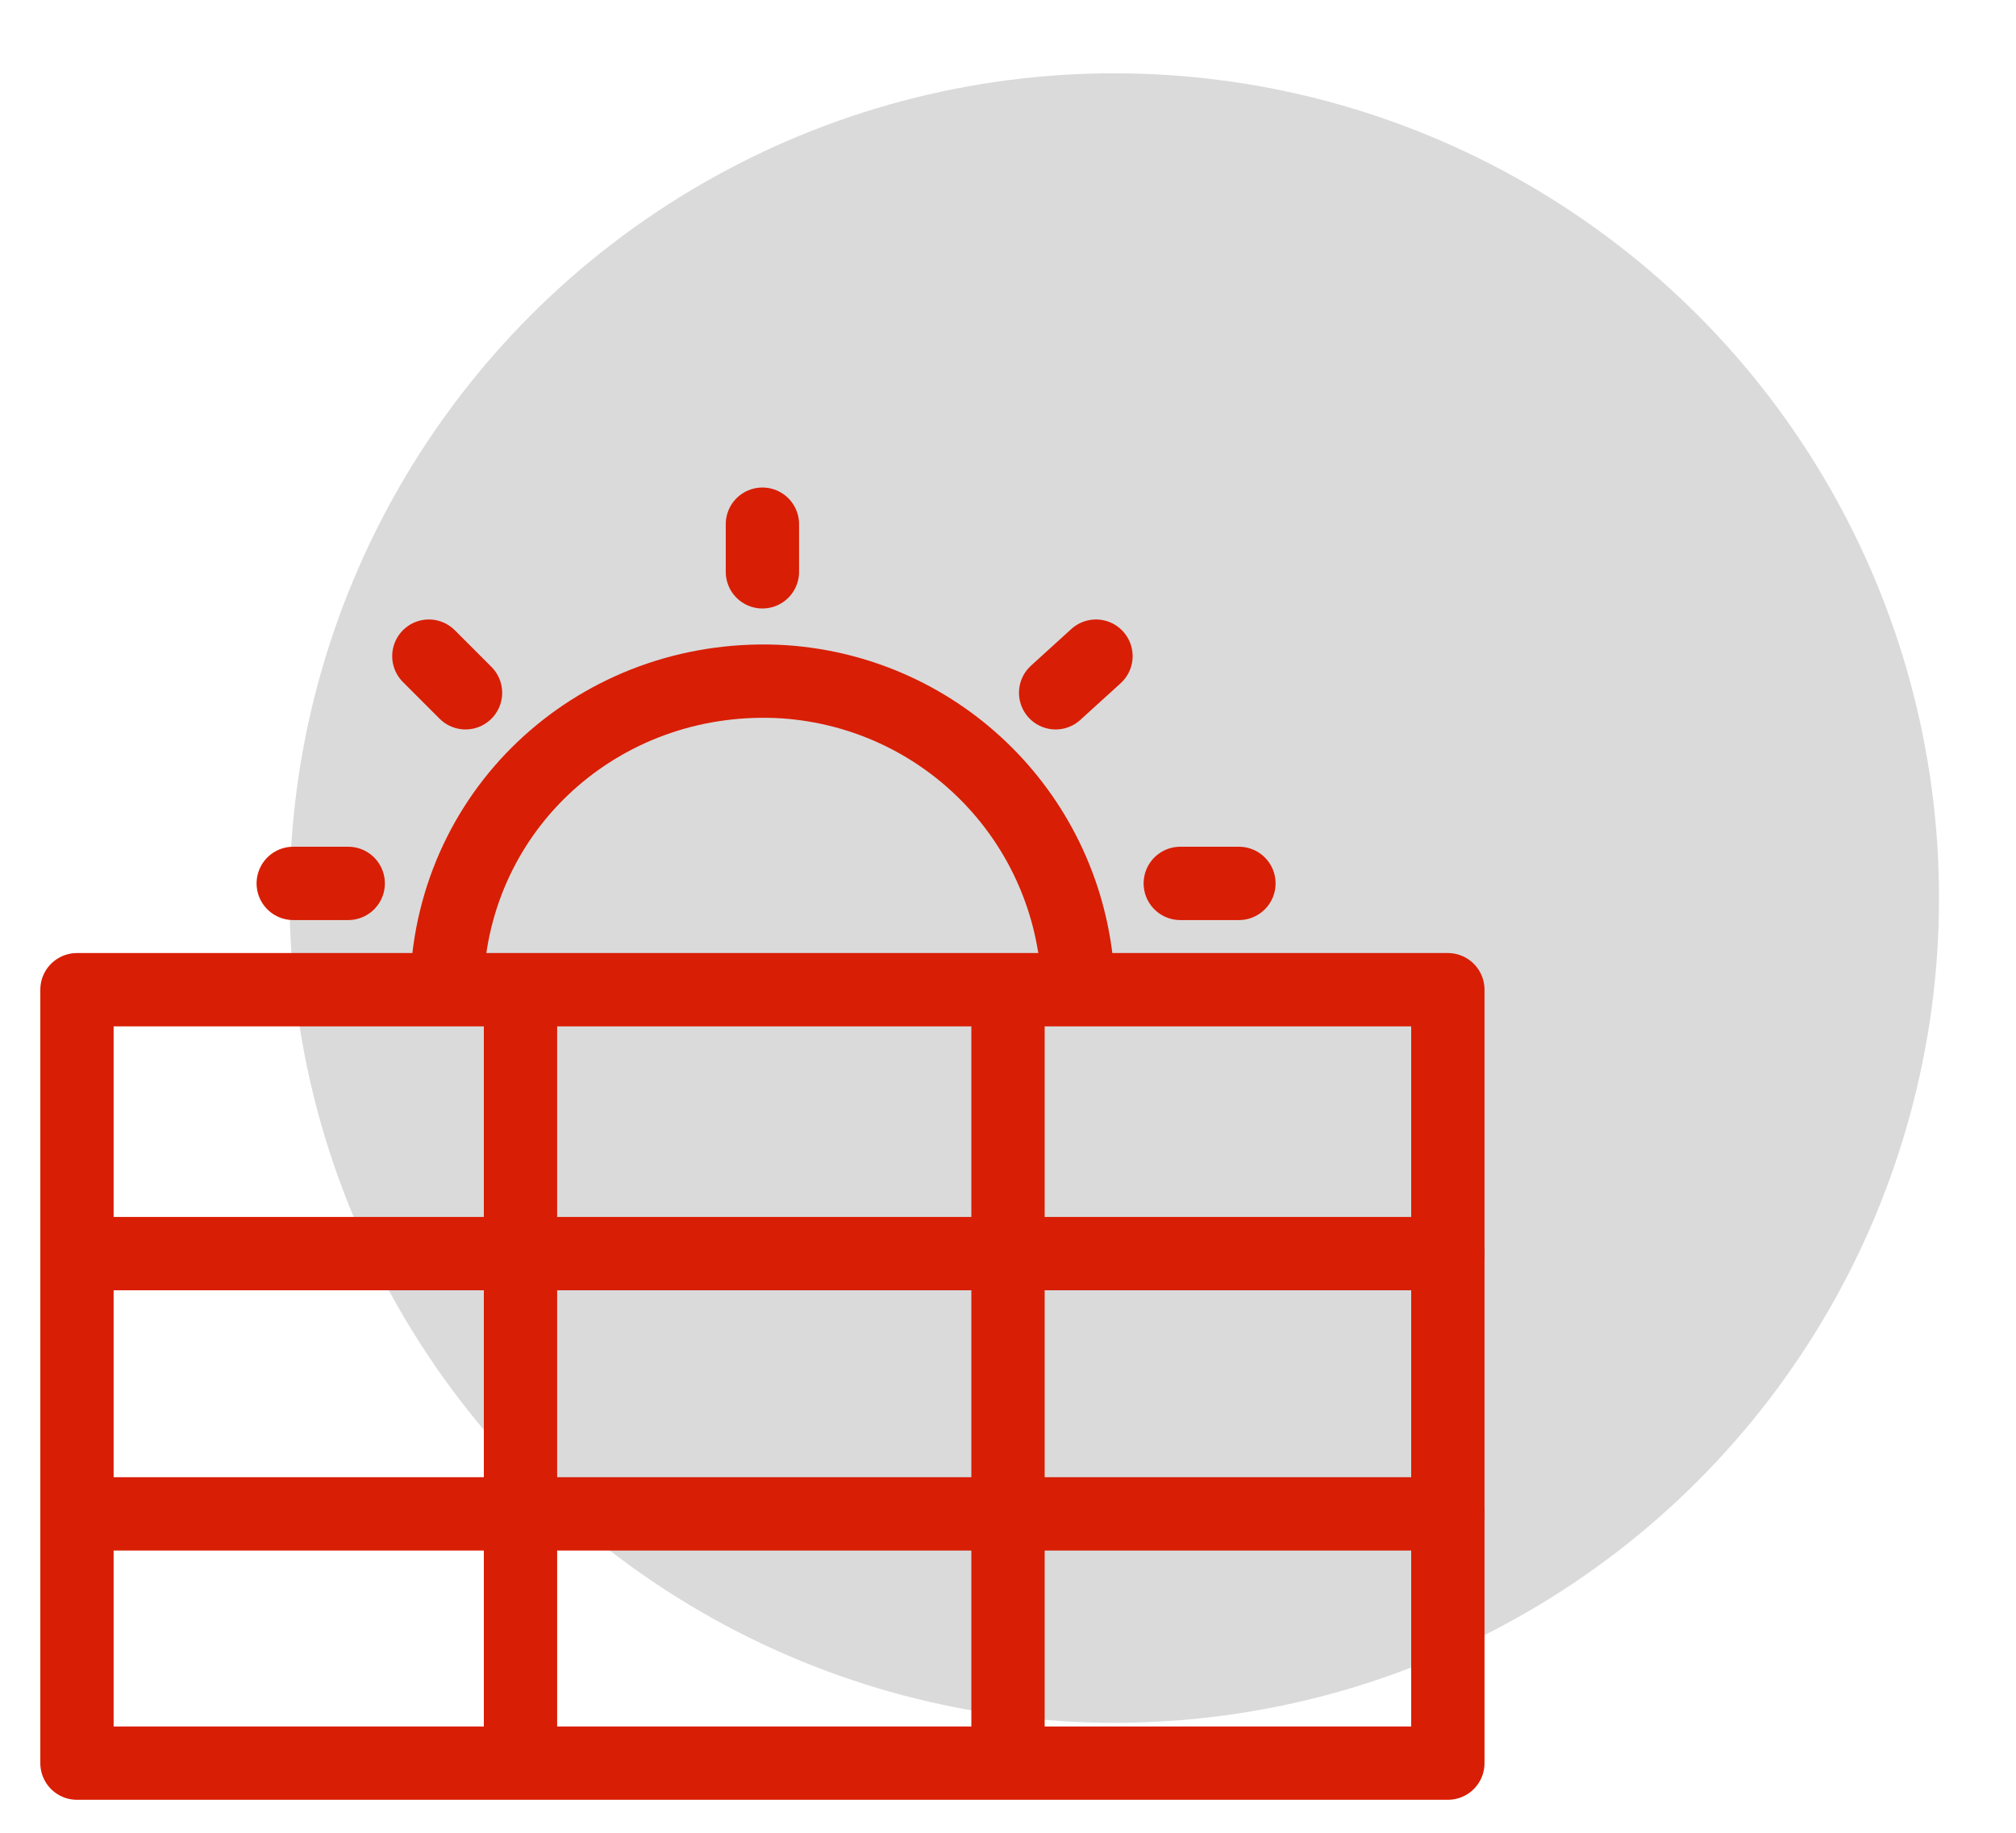
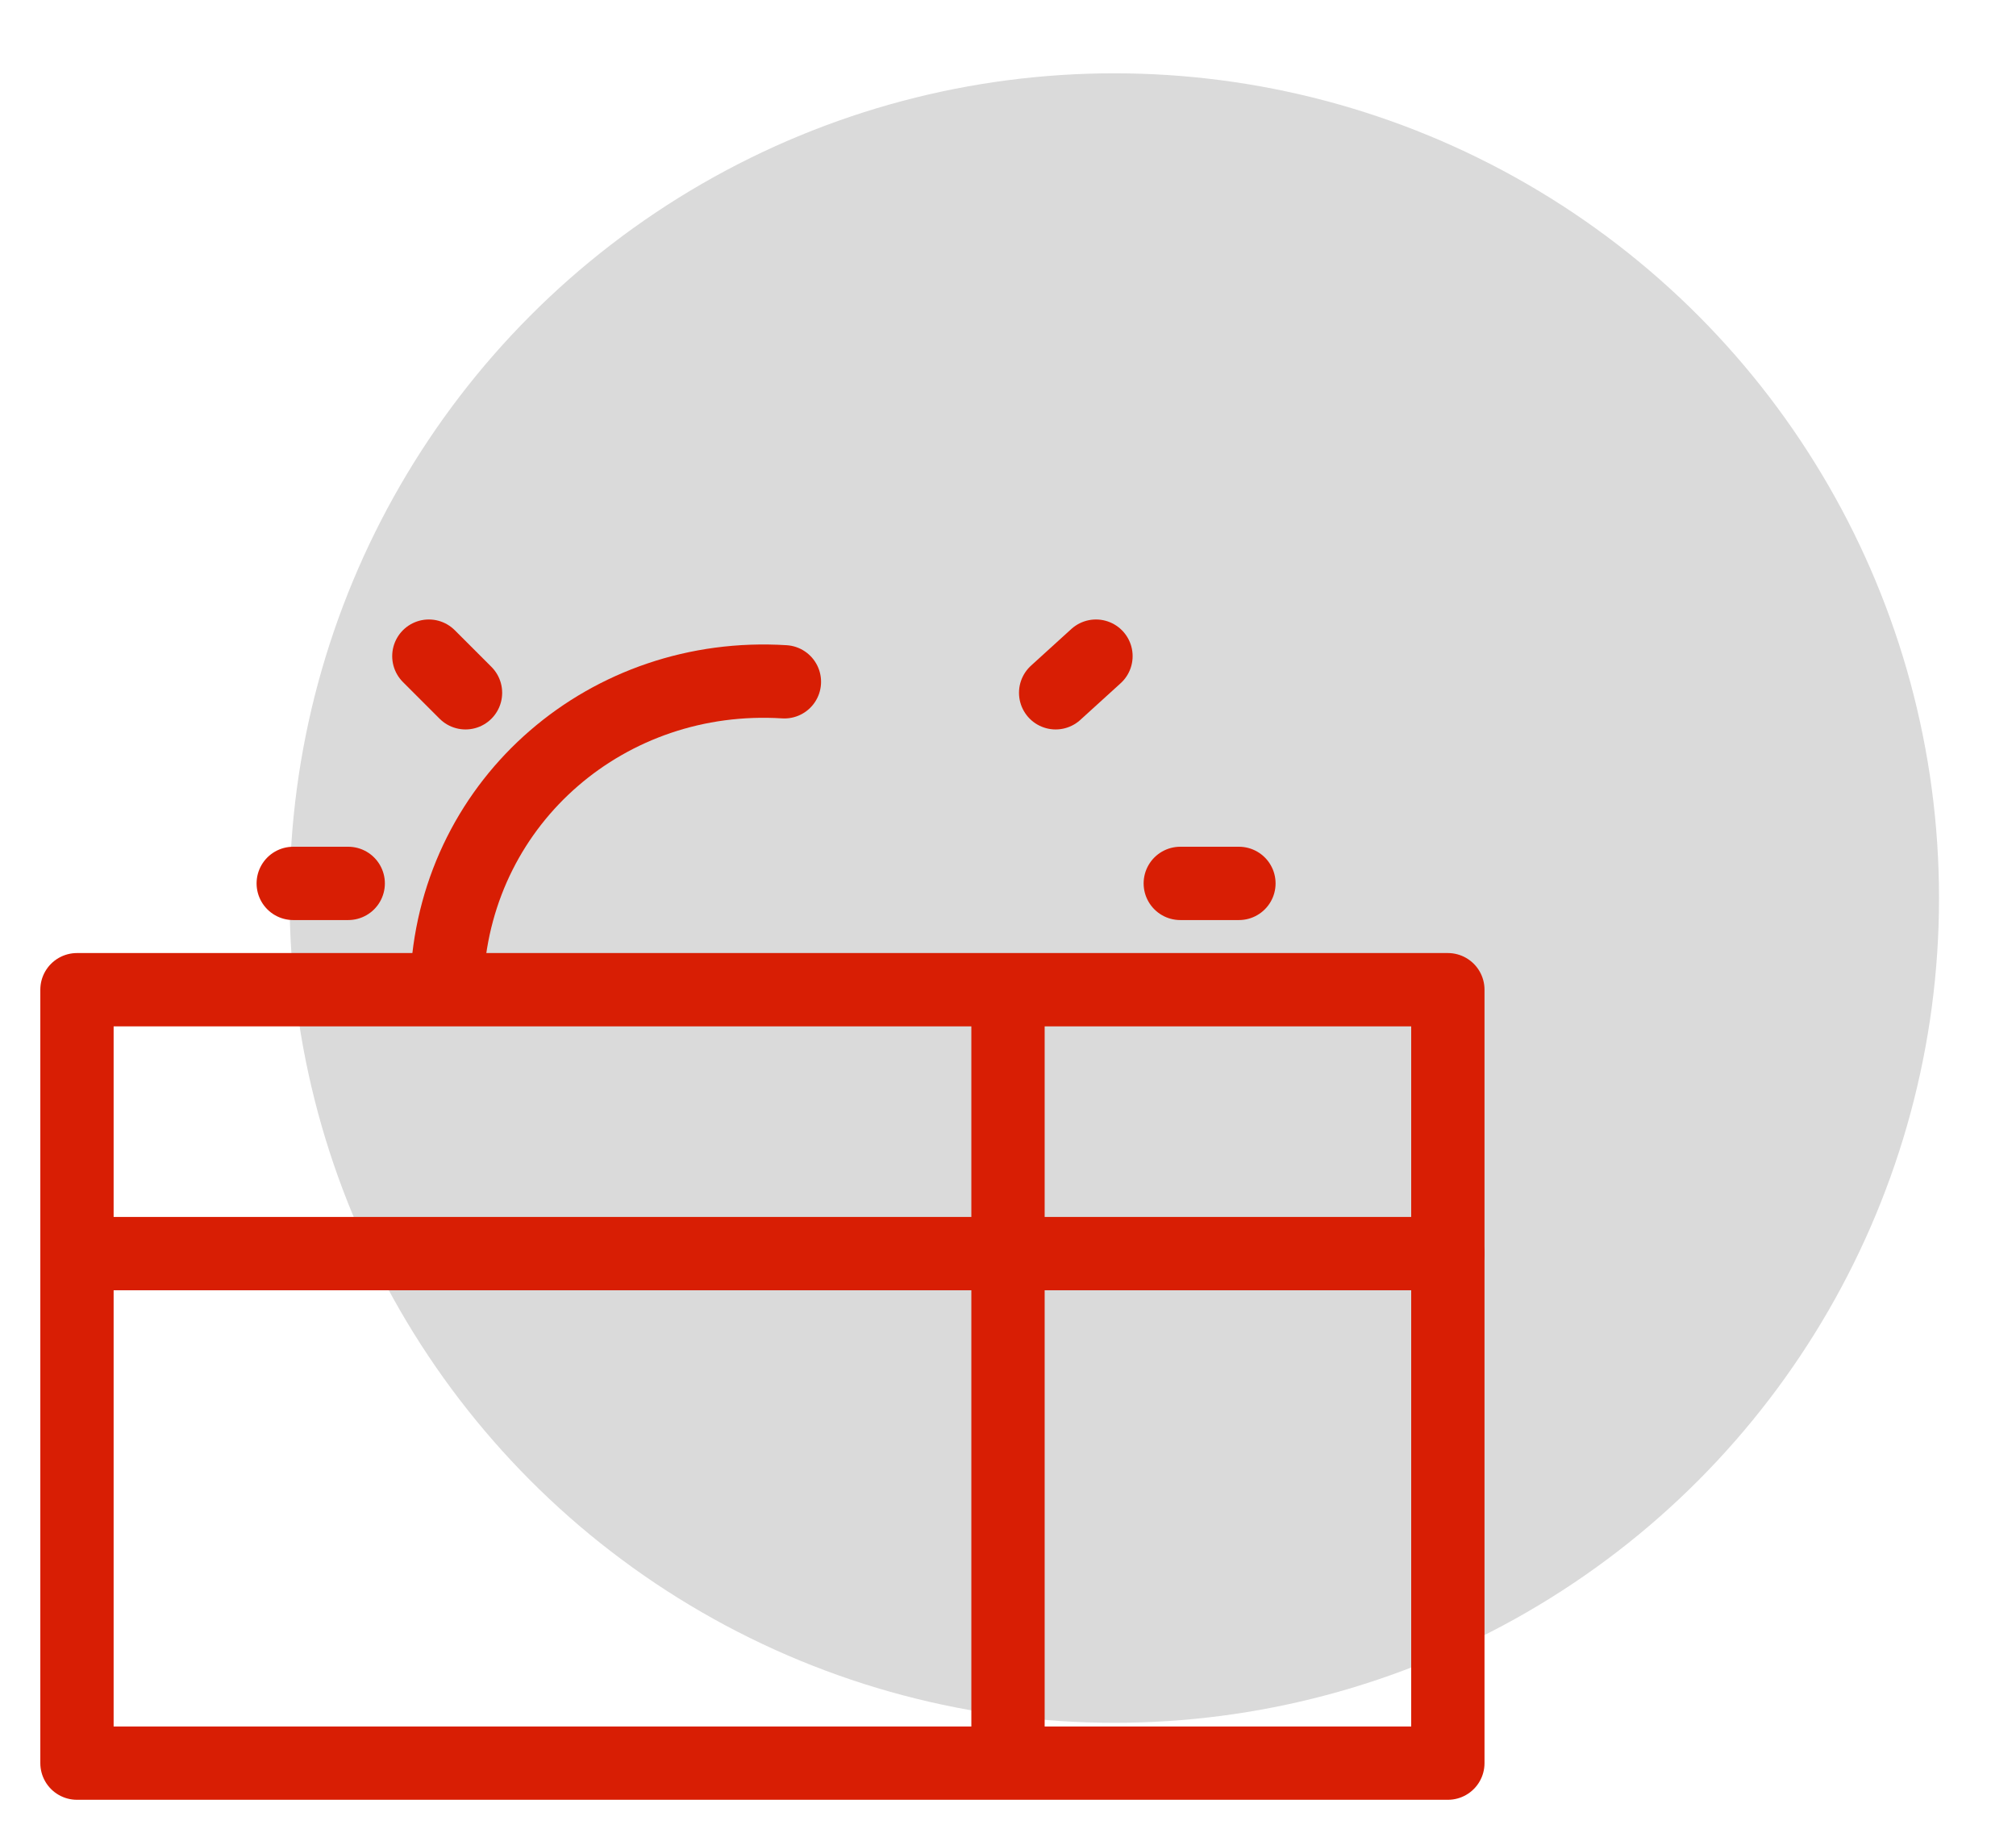
<svg xmlns="http://www.w3.org/2000/svg" version="1.1" id="Warstwa_1" x="0px" y="0px" viewBox="0 0 55 50" style="enable-background:new 0 0 55 50;" xml:space="preserve">
  <style type="text/css">
	.st0{fill:#DADADA;}
	.st1{fill:none;stroke:#D81E04;stroke-width:2;stroke-linecap:round;stroke-linejoin:round;}
</style>
  <g id="Page-1">
    <circle id="Oval" class="st0" cx="30.4" cy="24.5" r="22.5" />
  </g>
  <rect x="2.1" y="27" class="st1" width="37.4" height="21.1" />
-   <path class="st1" d="M12.2,26.6c0.3-4.8,4.4-8.3,9.2-8c4.3,0.3,7.7,3.7,8,8" />
-   <line class="st1" x1="20.8" y1="14.3" x2="20.8" y2="15.6" />
+   <path class="st1" d="M12.2,26.6c0.3-4.8,4.4-8.3,9.2-8" />
  <line class="st1" x1="9.5" y1="24.1" x2="8" y2="24.1" />
  <line class="st1" x1="33.8" y1="24.1" x2="32.2" y2="24.1" />
  <line class="st1" x1="11.7" y1="17.9" x2="12.7" y2="18.9" />
  <line class="st1" x1="29.9" y1="17.9" x2="28.8" y2="18.9" />
-   <line class="st1" x1="14.2" y1="48" x2="14.2" y2="27.3" />
-   <line class="st1" x1="2.2" y1="41.3" x2="39.5" y2="41.3" />
  <line class="st1" x1="2.2" y1="34.2" x2="39.5" y2="34.2" />
  <line class="st1" x1="27.5" y1="48" x2="27.5" y2="27.3" />
</svg>